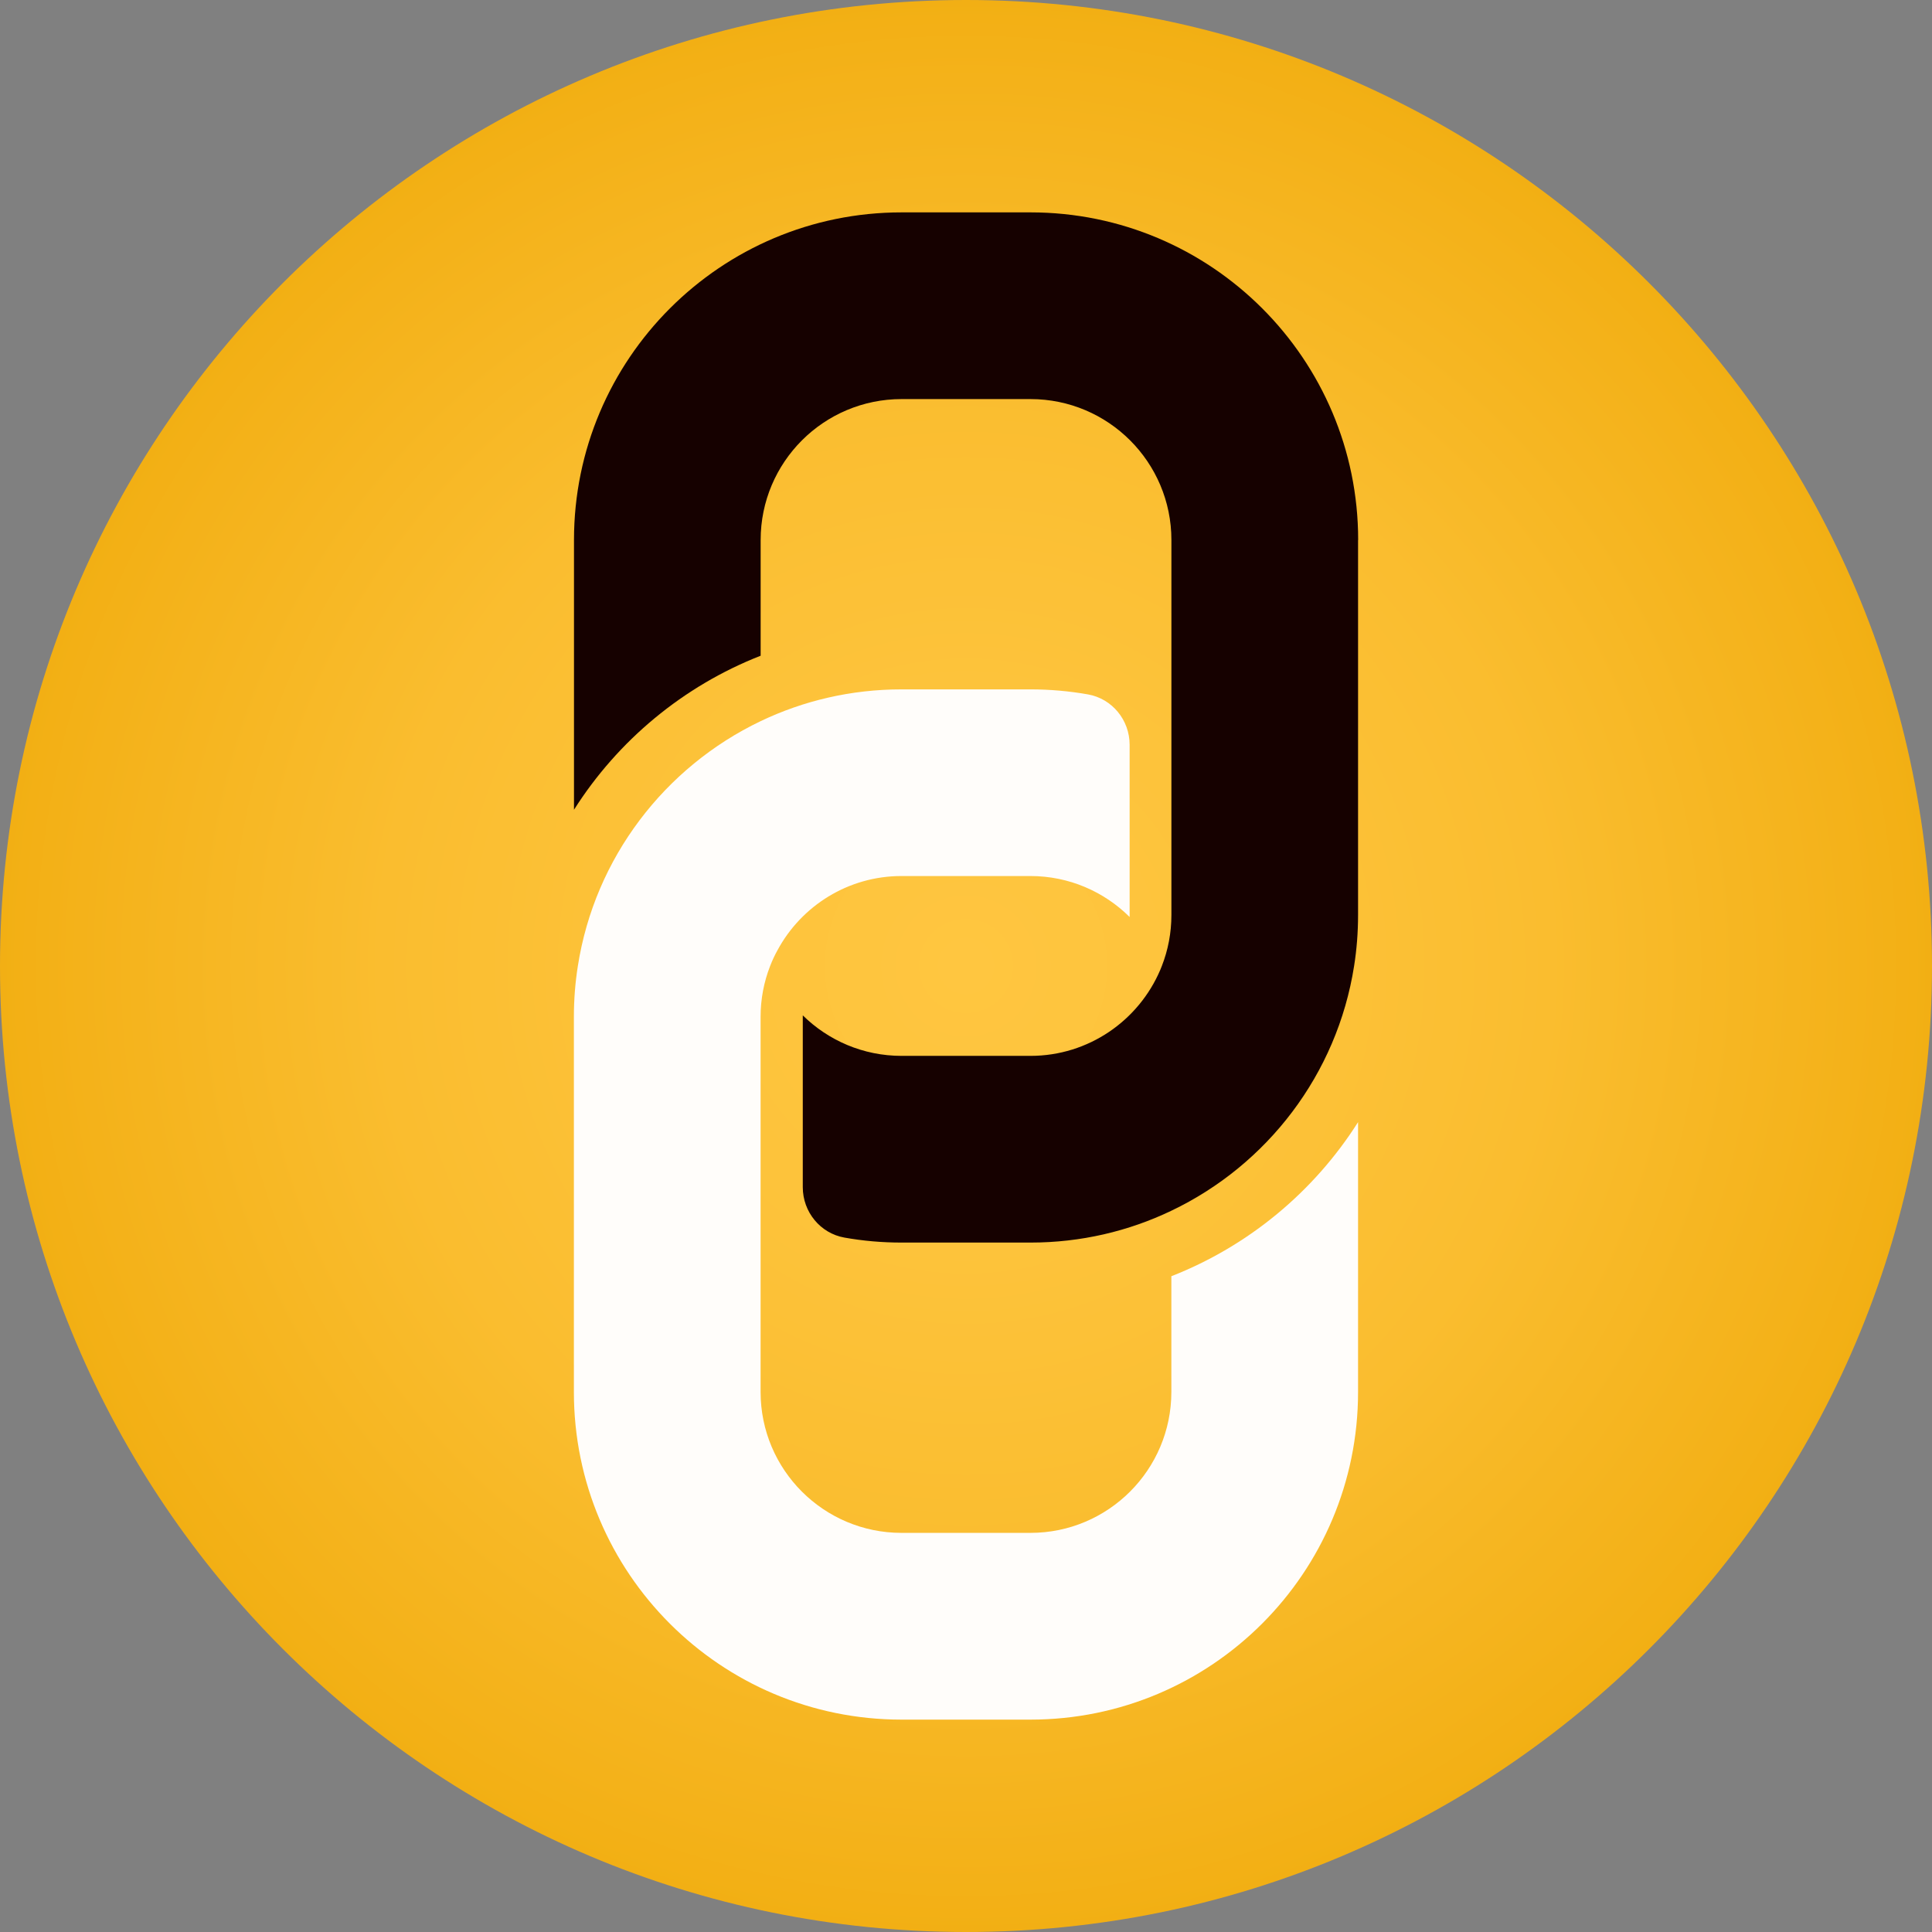
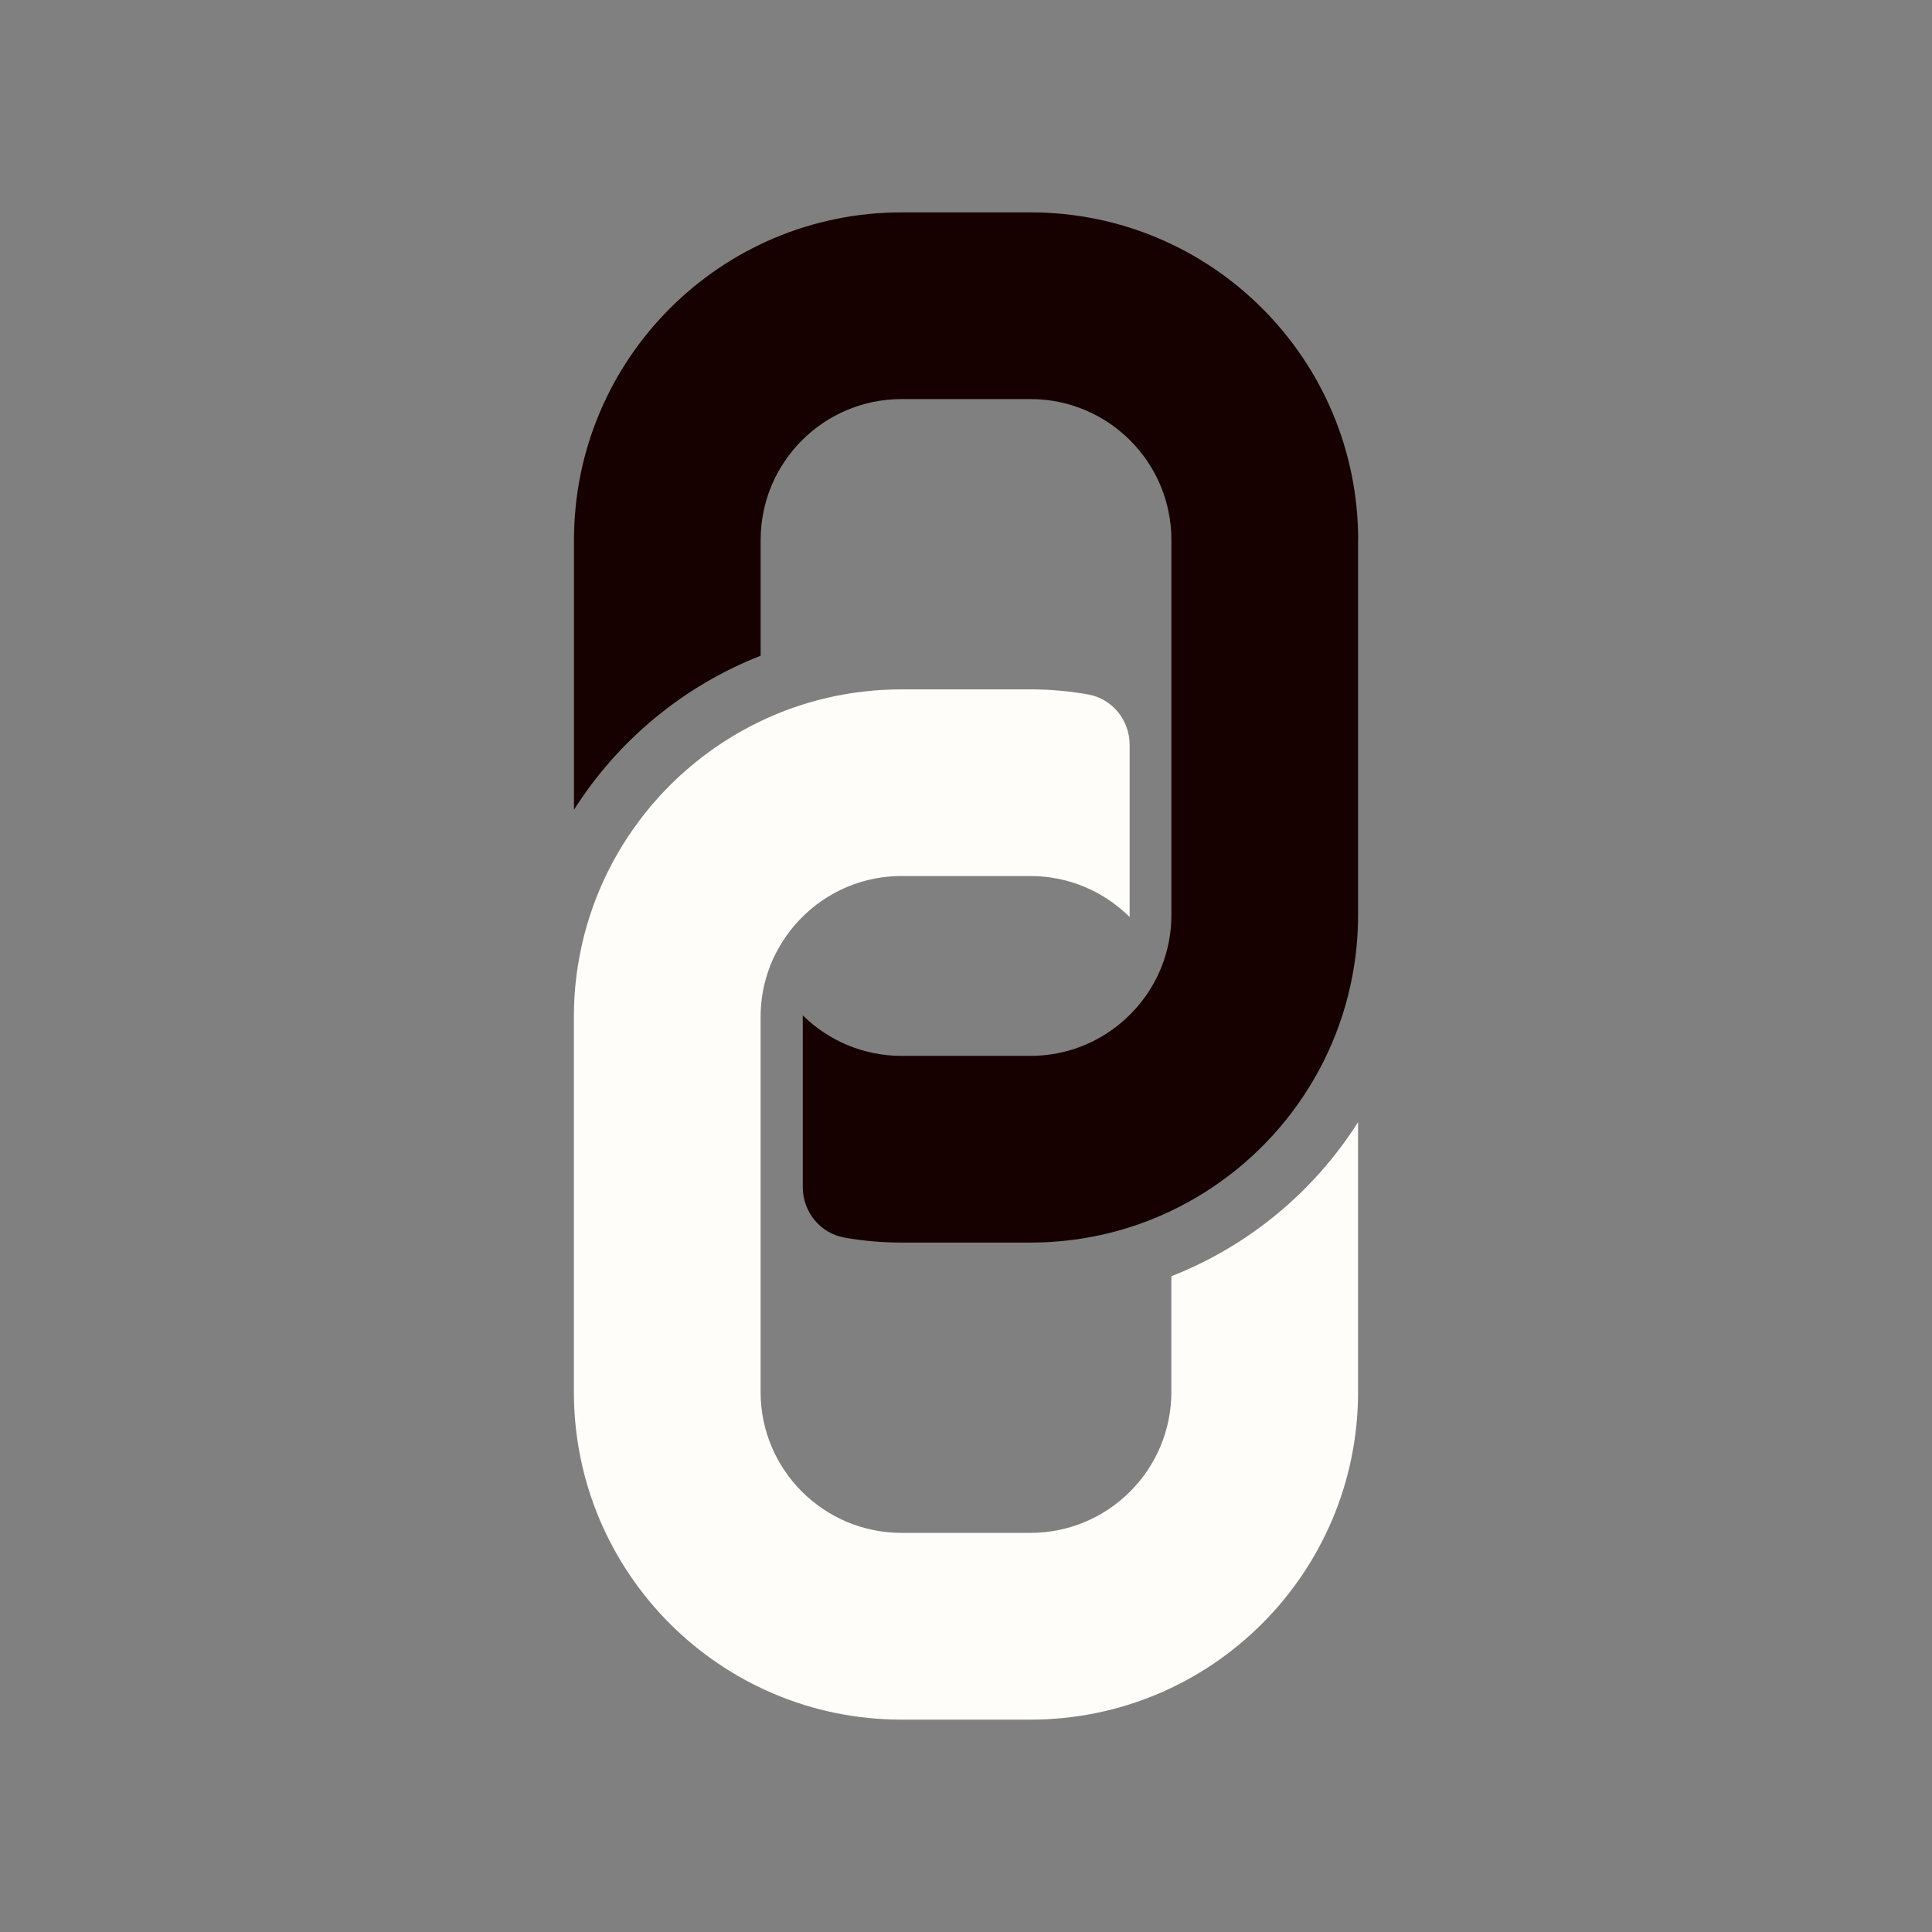
<svg xmlns="http://www.w3.org/2000/svg" width="420" height="420" viewBox="0 0 420 420" fill="none">
  <rect x="0" y="0" width="420" height="420" fill="#808080" stroke="none" />
-   <path d="M210 420C325.98 420 420 325.98 420 210C420 94.02 325.98 0 210 0C94.02 0 0 94.02 0 210C0 325.98 94.02 420 210 420Z" fill="url(#paint0_radial_2_136)" />
  <path d="M295.231 117.388V198.895C295.231 202.674 294.944 206.387 294.369 210C290.678 233.56 275.451 253.273 254.654 263.196C245.372 267.65 234.974 270.125 224.012 270.125H195.999C191.756 270.125 187.612 269.76 183.579 269.042C178.308 268.114 174.518 263.44 174.518 258.091V220.73C180.043 226.178 187.634 229.537 195.999 229.537H224.012C236.676 229.537 247.56 221.824 252.234 210.84C252.356 210.564 252.455 210.277 252.577 209.989C253.925 206.542 254.654 202.807 254.654 198.884V117.399C254.654 100.47 240.93 86.756 224.012 86.756H195.999C179.07 86.756 165.357 100.481 165.357 117.399V142.549C148.538 149.135 134.328 160.97 124.78 176.032V117.399C124.78 78.06 156.671 46.169 196.01 46.169H224.023C263.362 46.169 295.253 78.06 295.253 117.399L295.231 117.388Z" fill="#160100" />
  <path d="M295.231 243.969V302.602C295.231 341.941 263.34 373.832 224.001 373.832H195.988C156.649 373.832 124.758 341.941 124.758 302.602V221.084C124.758 217.315 125.045 213.614 125.62 210C129.3 186.452 144.538 166.727 165.335 156.782C174.617 152.34 185.015 149.864 195.977 149.864H223.99C228.266 149.864 232.454 150.24 236.521 150.958C241.781 151.887 245.571 156.55 245.571 161.898V199.348C240.035 193.845 232.399 190.441 224.001 190.441H195.988C184.352 190.441 174.208 196.961 169.037 206.541C168.418 207.646 167.887 208.796 167.423 209.989C166.075 213.437 165.346 217.161 165.346 221.073V302.591C165.346 319.52 179.07 333.233 195.988 333.233H224.001C240.93 333.233 254.643 319.509 254.643 302.591V277.44C271.462 270.854 285.672 259.019 295.22 243.958L295.231 243.969Z" fill="#FFFDFA" />
  <defs>
    <radialGradient id="paint0_radial_2_136" cx="0" cy="0" r="1" gradientUnits="userSpaceOnUse" gradientTransform="translate(210 210) scale(210)">
      <stop stop-color="#FFC640" />
      <stop offset="0.29" stop-color="#FDC33B" />
      <stop offset="0.6" stop-color="#FABD2F" />
      <stop offset="0.91" stop-color="#F4B21A" />
      <stop offset="1" stop-color="#F2AF13" />
    </radialGradient>
  </defs>
</svg>